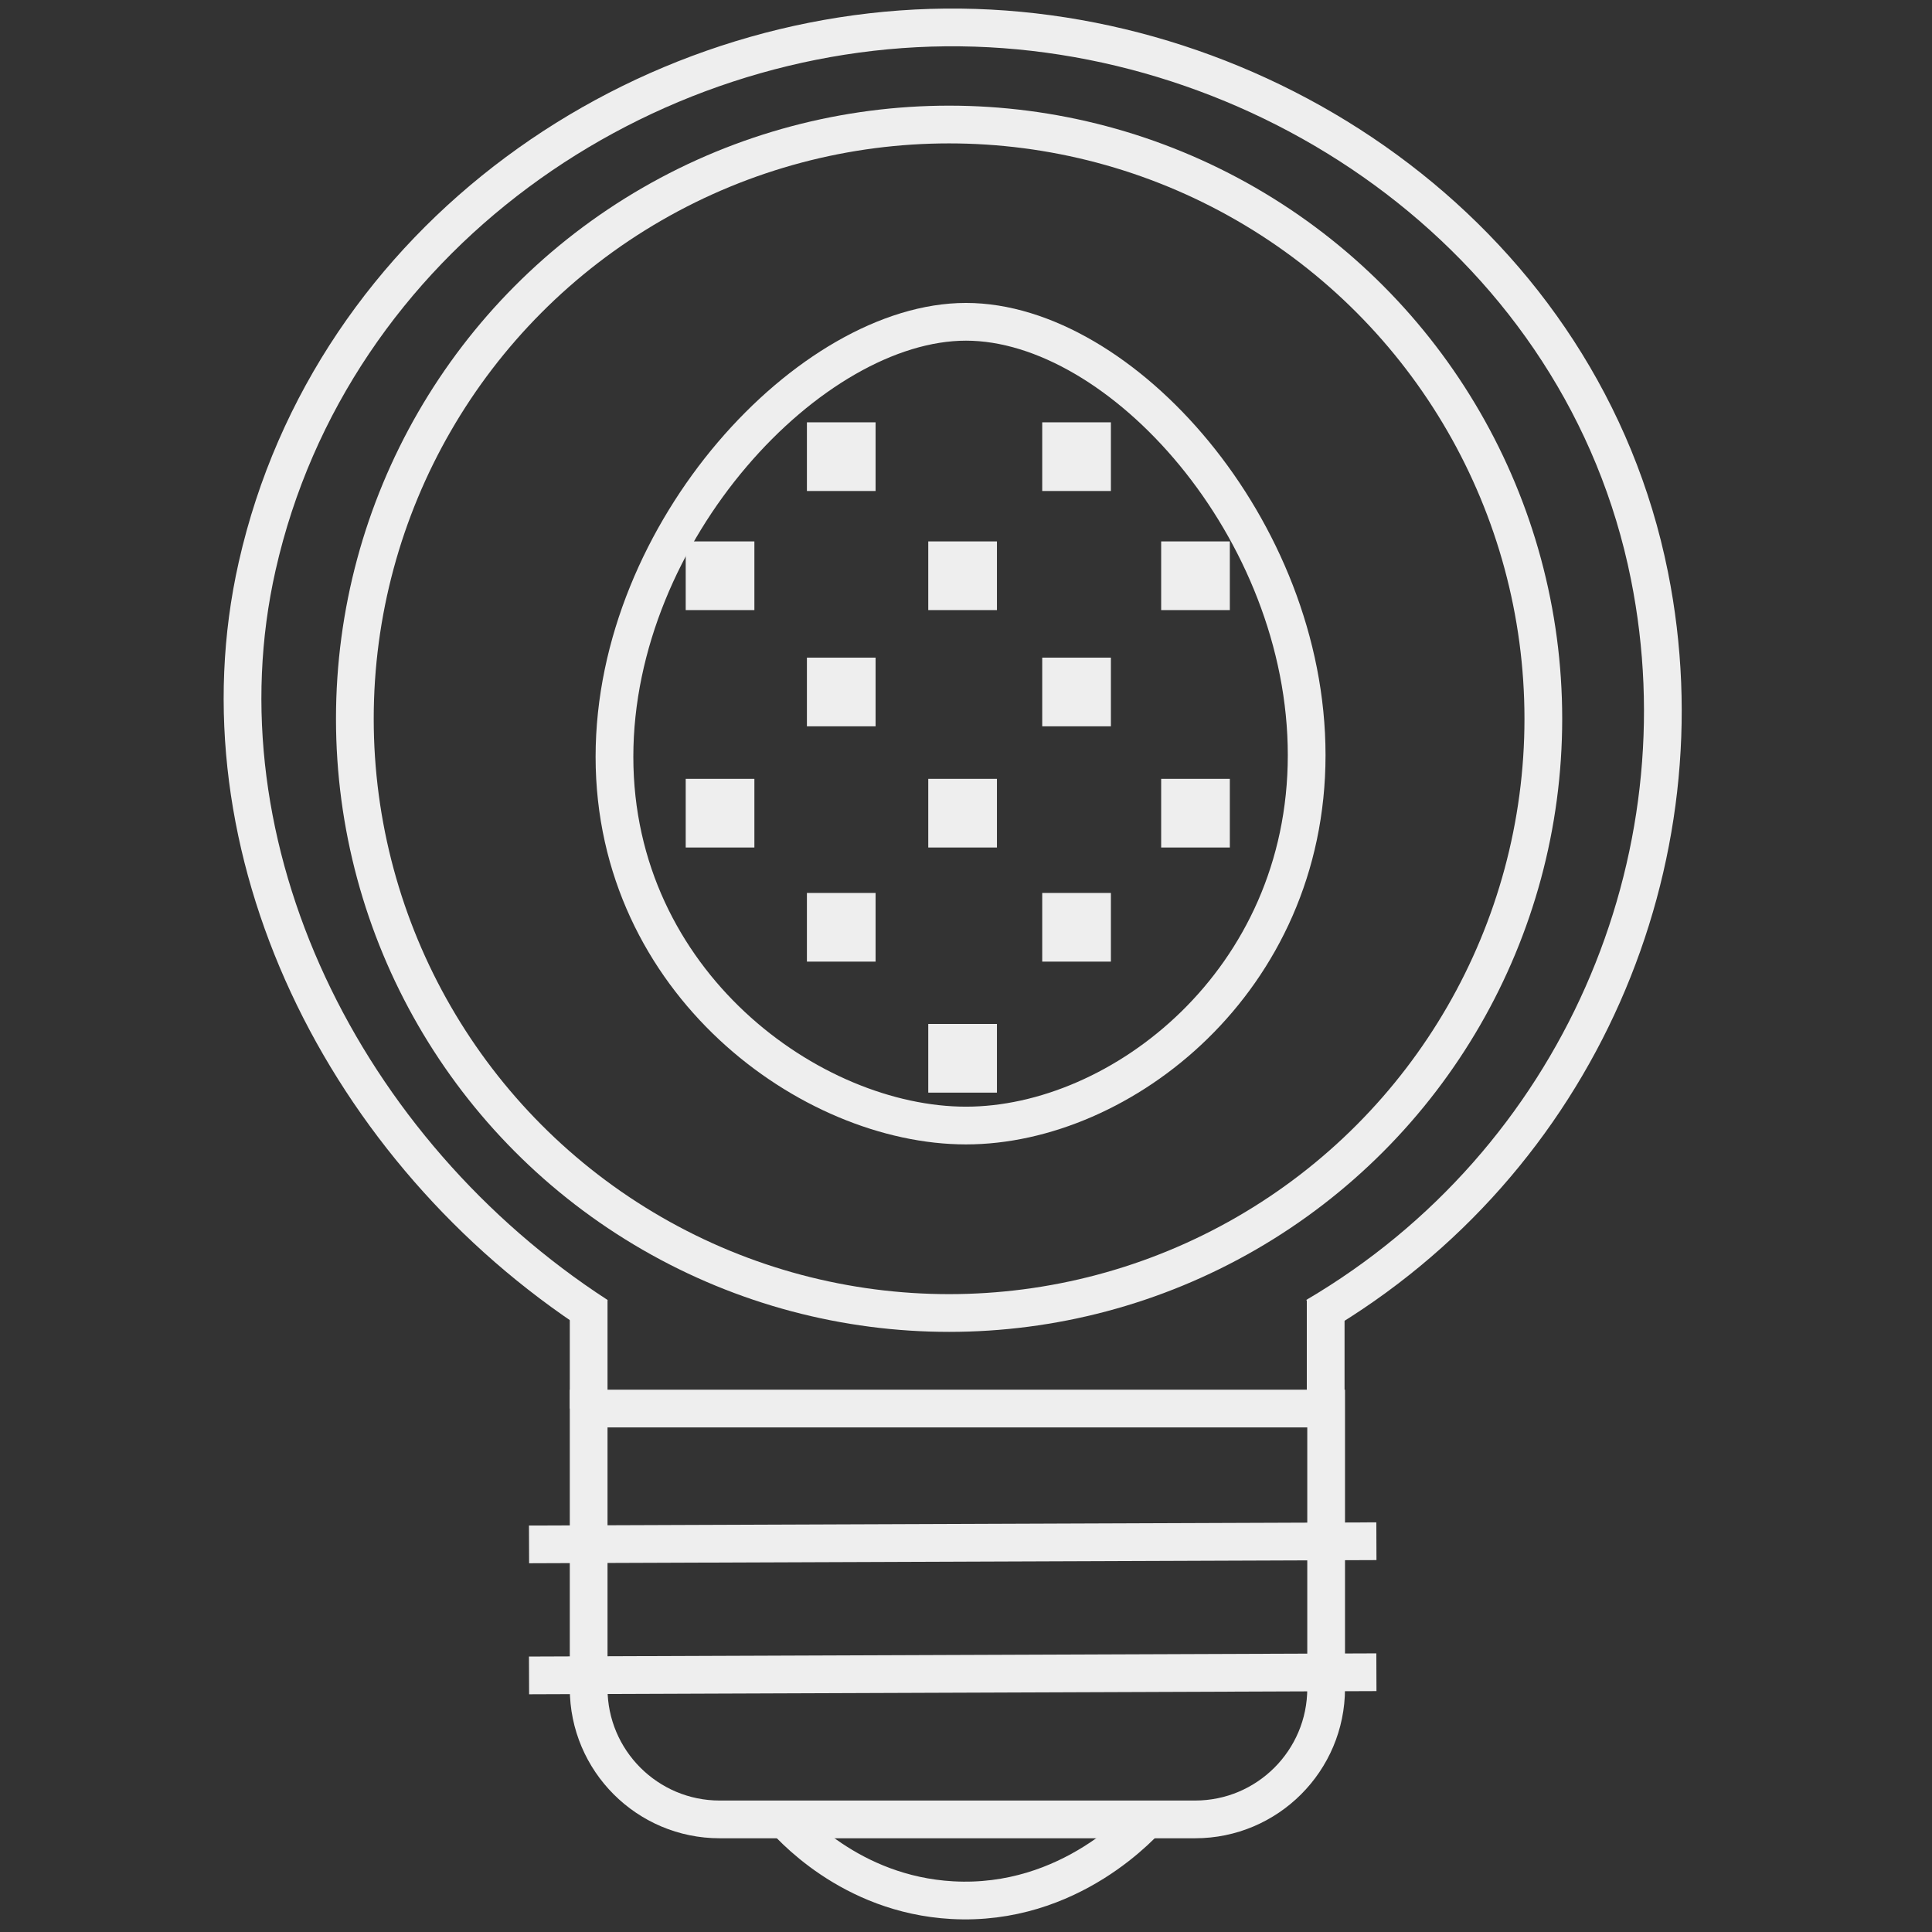
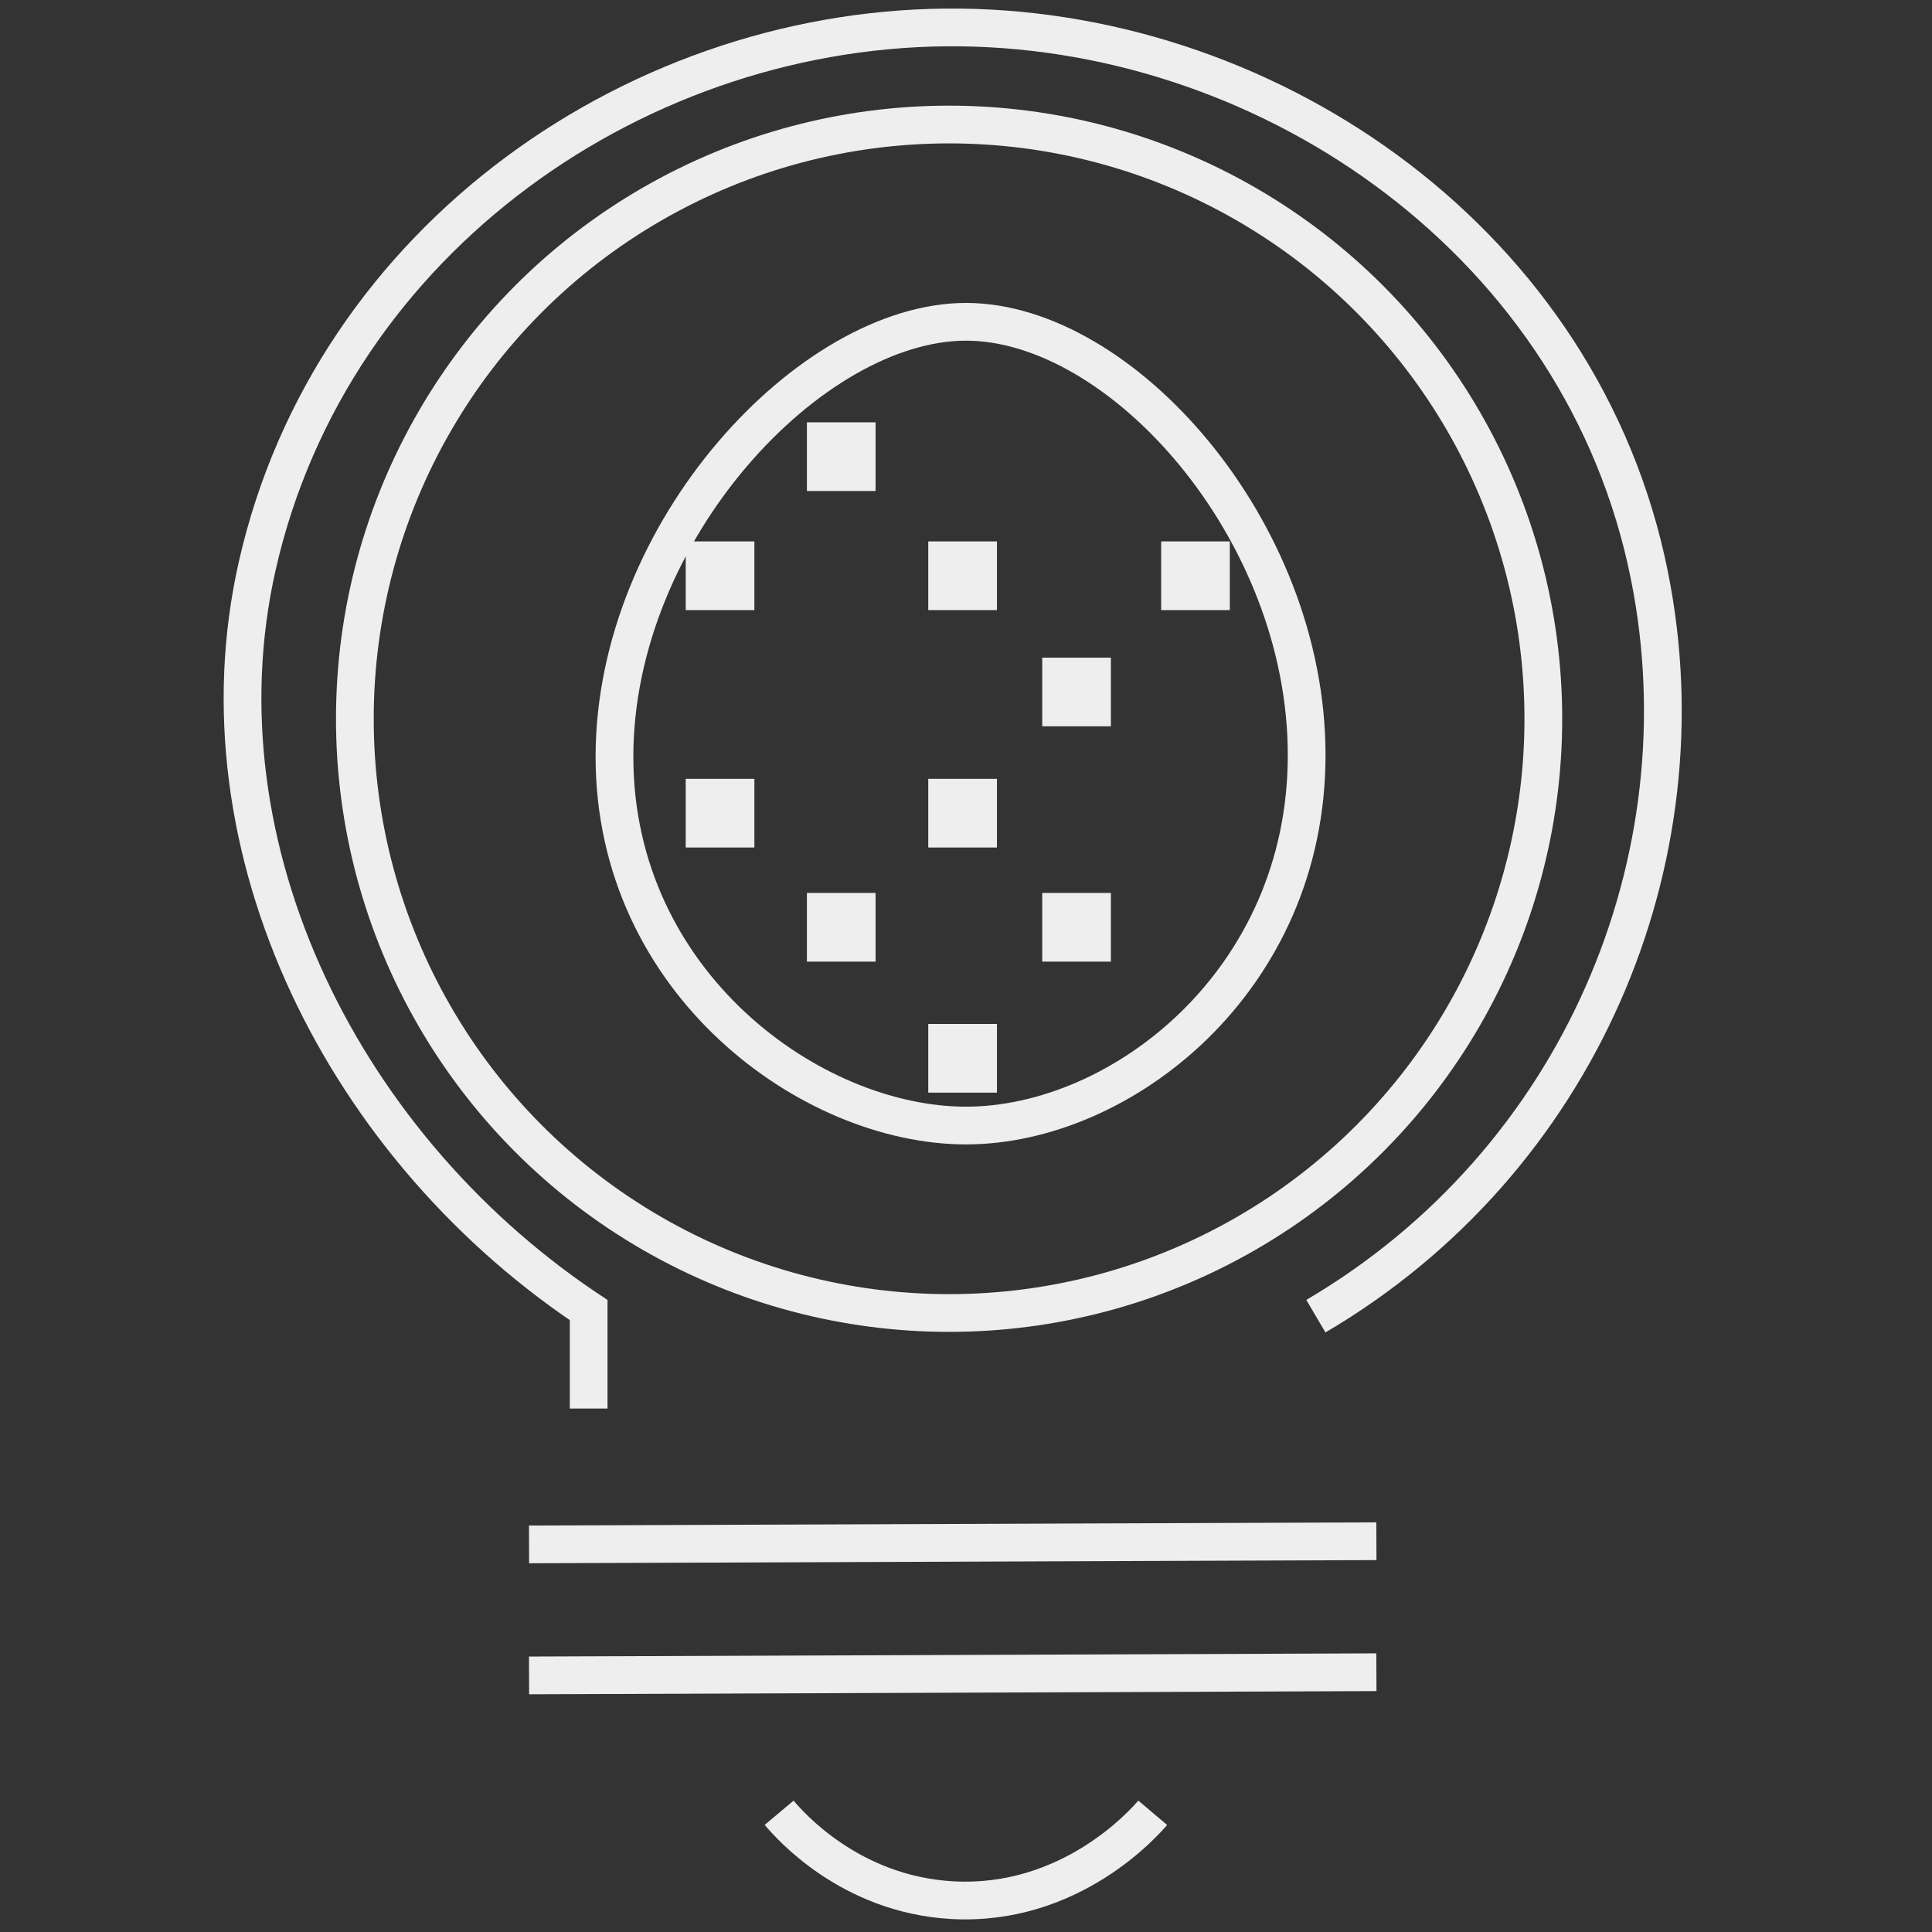
<svg xmlns="http://www.w3.org/2000/svg" id="Layer_1" viewBox="0 0 128 128">
  <rect x="0" y="0" width="128" height="128" fill="#333333" stroke="none" />
  <defs>
    <style> .st0 { fill: #eee; stroke-miterlimit: 10; } .st0, .st1 { stroke: #eee; } .st1 { fill: none; stroke-width: 2.5px; } </style>
  </defs>
  <circle class="st1" cx="62.88" cy="47.62" r="39.37" />
  <line class="st1" x1="39" y1="93.32" x2="39" y2="86.14" />
-   <line class="st1" x1="87.83" y1="93.32" x2="87.83" y2="86.14" />
  <path class="st1" d="M40.71,50.14c0,14.97,13.02,24.43,23.29,24.43s22.57-9.56,22.57-24.54-12.3-28.71-22.57-28.71-23.29,13.85-23.29,28.82Z" />
  <path class="st1" d="M39.58,87.18c-16.82-10.91-26.77-31-22.54-49.68C21.96,15.75,42.51,1.57,63.64,1.82c20.76.24,41.25,14.4,45.64,36.32,3.78,18.84-4.67,38.82-22.1,49.06" />
-   <path class="st1" d="M39,93.32h48.86v18.54c0,4.79-3.89,8.68-8.68,8.68h-31.5c-4.79,0-8.68-3.89-8.68-8.68v-18.54h0Z" />
  <line class="st1" x1="35.05" y1="102.32" x2="91.19" y2="102.11" />
  <line class="st1" x1="35.05" y1="111" x2="91.19" y2="110.79" />
  <path class="st1" d="M51.62,120.1c.68.81,4.69,5.41,11.46,5.79,7.84.44,12.74-5.14,13.29-5.79" />
  <rect class="st0" x="62" y="36.37" width="3.55" height="3.55" />
  <rect class="st0" x="69.55" y="44.07" width="3.55" height="3.55" />
-   <rect class="st0" x="53.96" y="44.07" width="3.55" height="3.55" />
  <rect class="st0" x="62" y="52.1" width="3.55" height="3.55" />
-   <rect class="st0" x="77.43" y="52.1" width="3.55" height="3.55" />
  <rect class="st0" x="69.55" y="59.66" width="3.55" height="3.55" />
  <rect class="st0" x="53.96" y="59.66" width="3.55" height="3.55" />
  <rect class="st0" x="45.93" y="52.1" width="3.55" height="3.55" />
  <rect class="st0" x="53.96" y="28.48" width="3.55" height="3.55" />
-   <rect class="st0" x="69.55" y="28.48" width="3.55" height="3.55" />
  <rect class="st0" x="62" y="68.34" width="3.55" height="3.55" />
  <rect class="st0" x="45.93" y="36.37" width="3.55" height="3.55" />
  <rect class="st0" x="77.43" y="36.37" width="3.55" height="3.55" />
</svg>